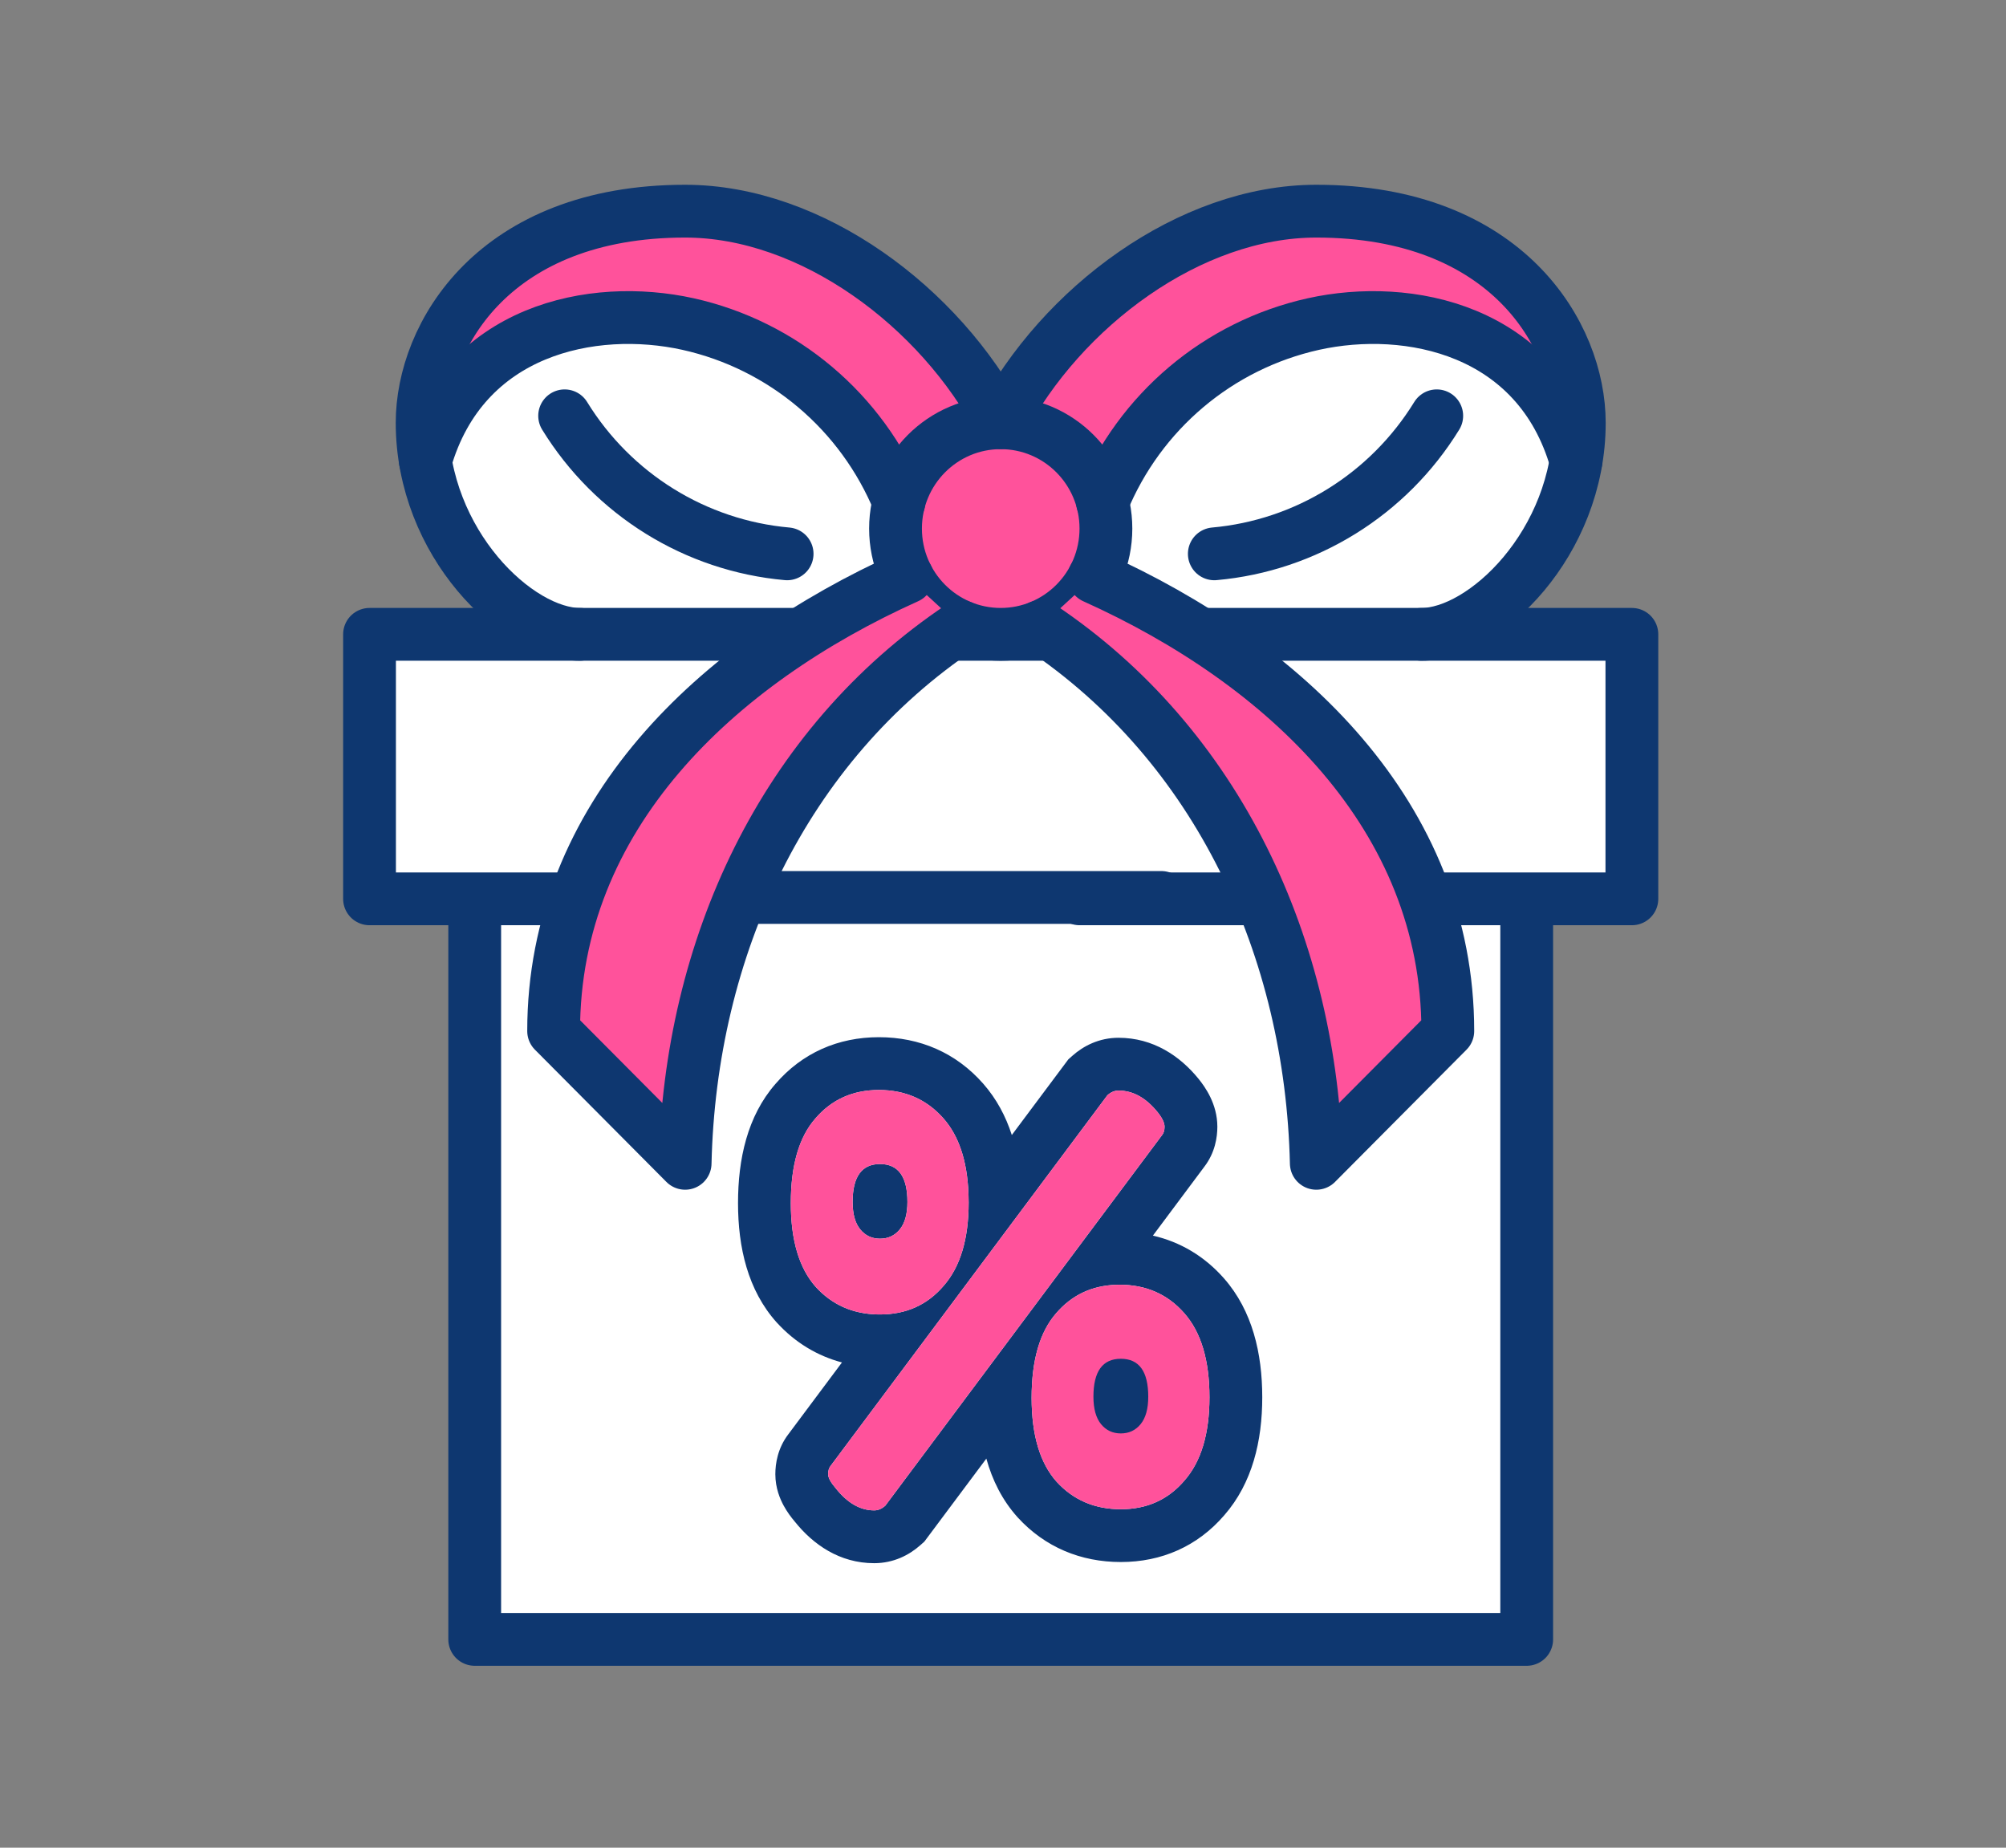
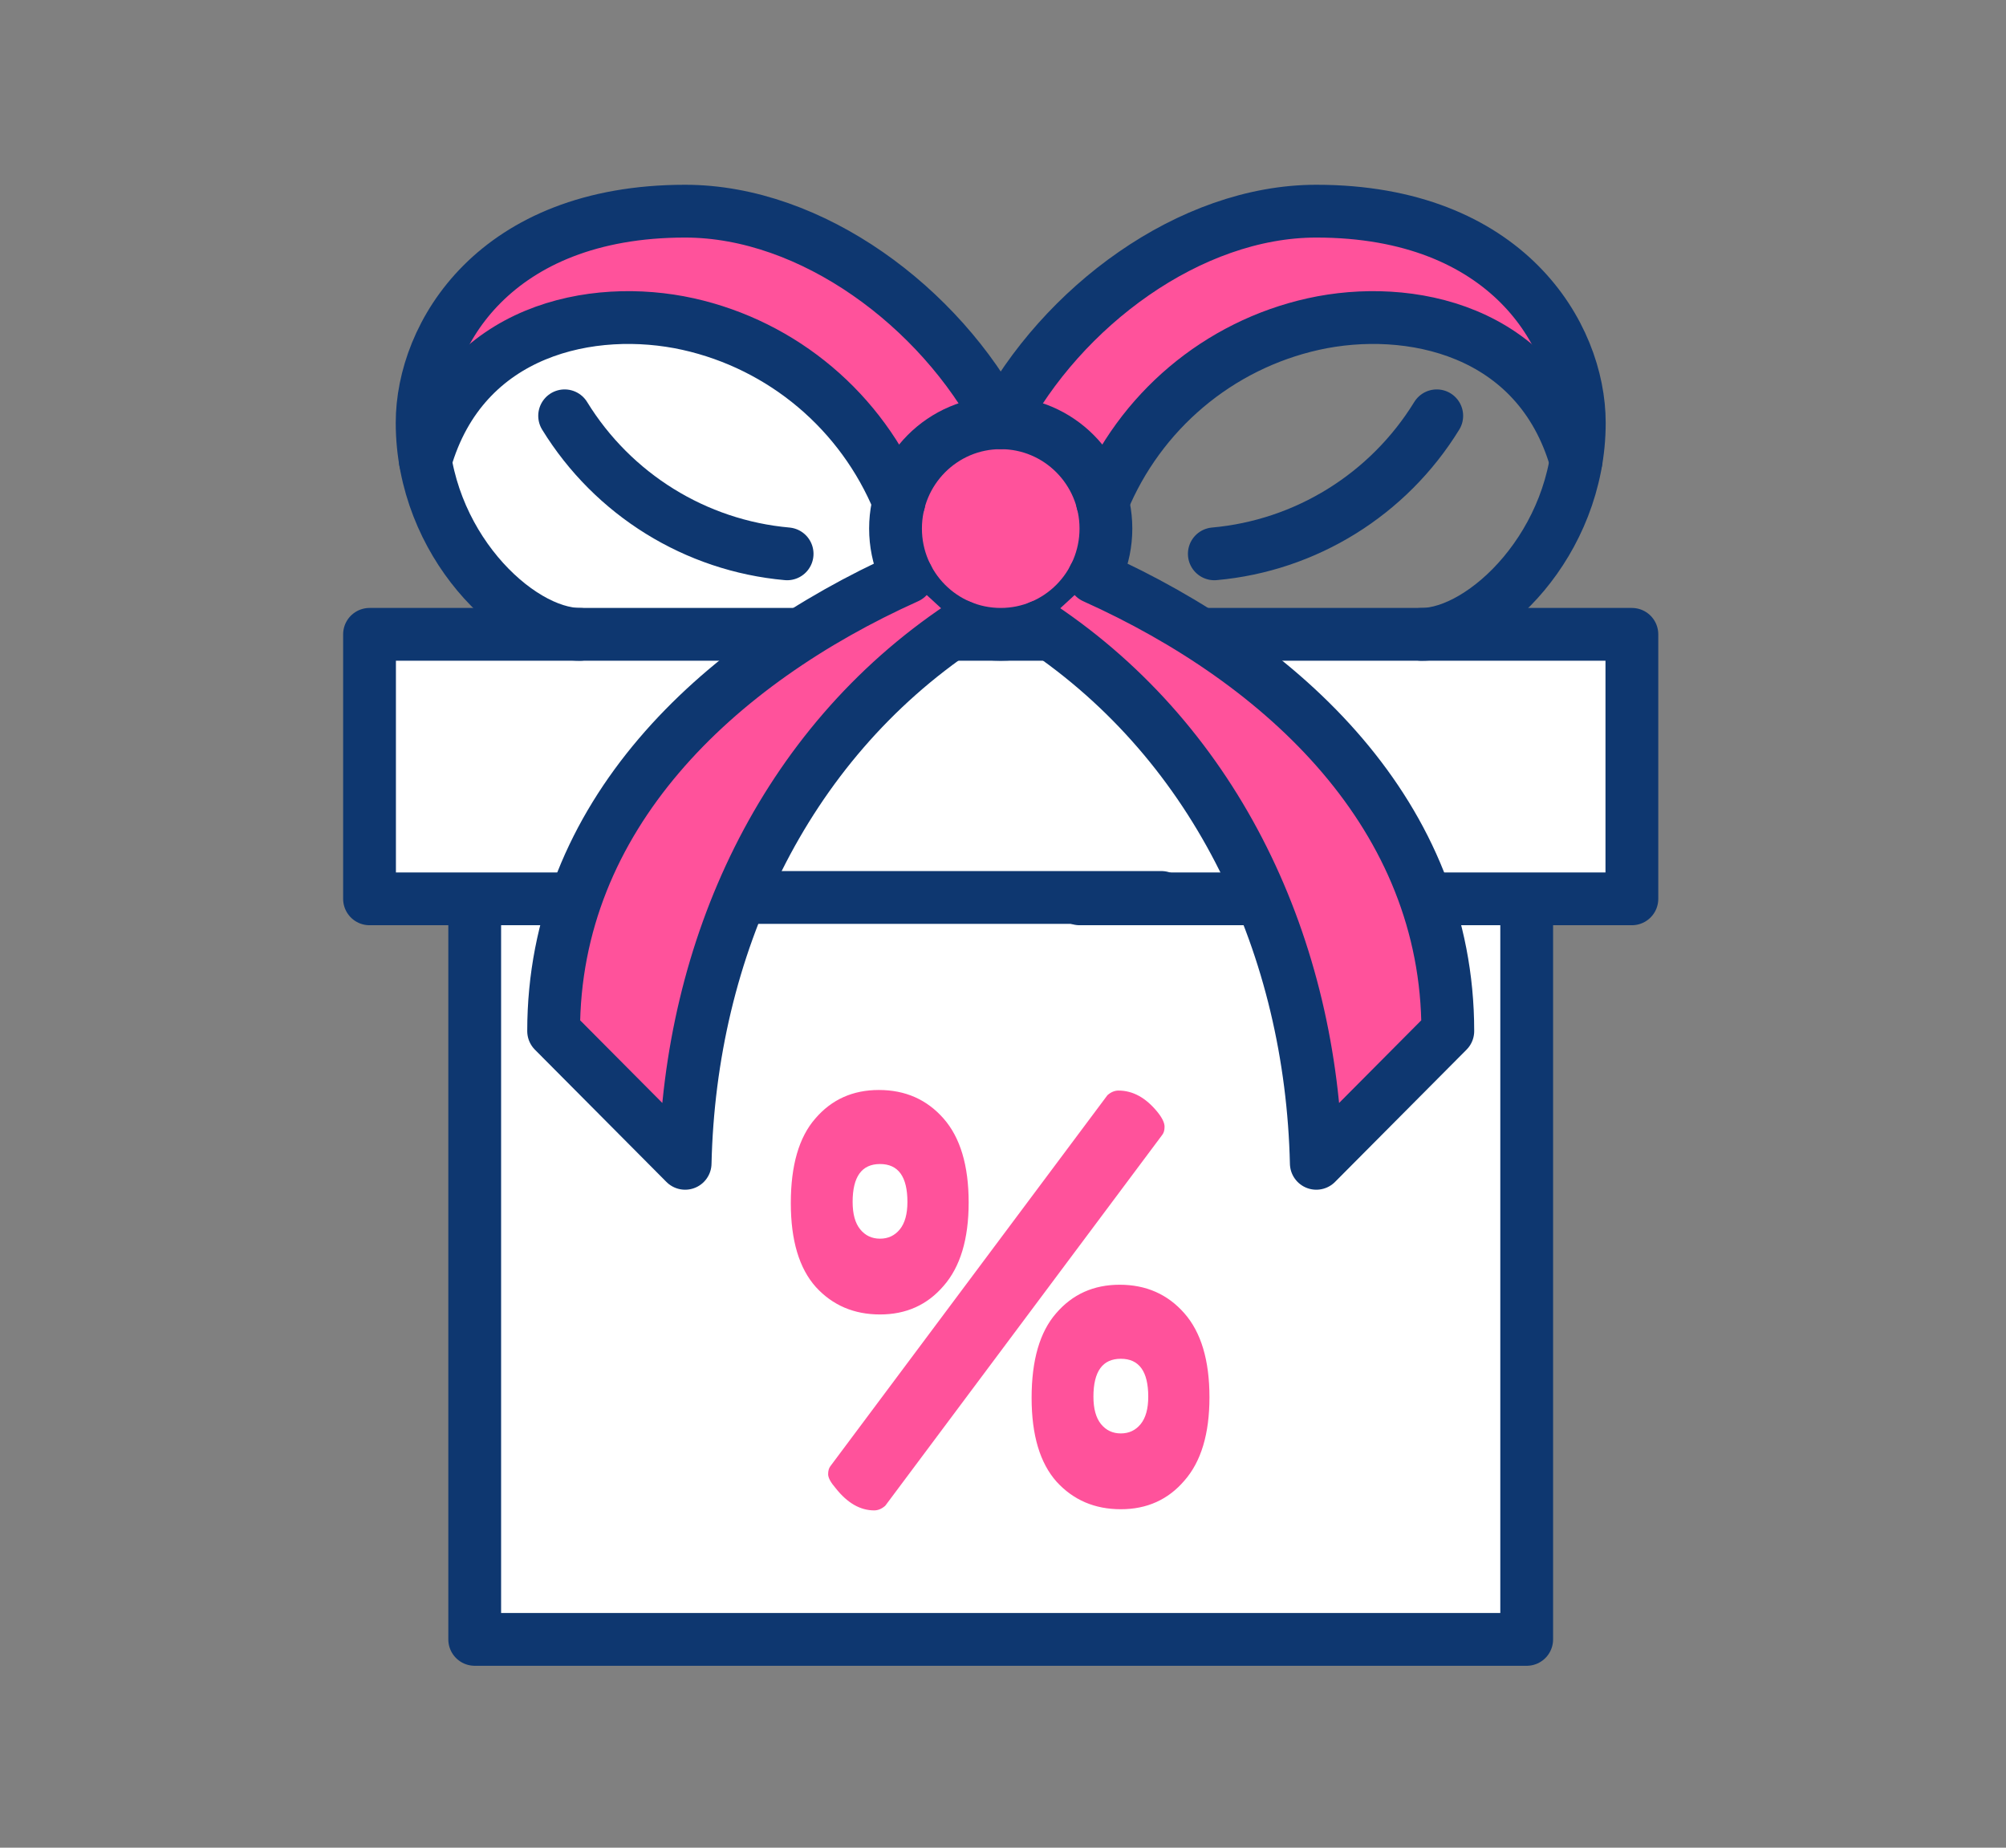
<svg xmlns="http://www.w3.org/2000/svg" width="76" height="70" viewBox="0 0 76 70" fill="none">
  <rect x="0" y="0" width="76" height="70" fill="#808080" stroke="none" />
  <path d="M33.5 17.5L29 13.5L23.5 11.5C21.063 12.566 16.399 14.69 15.614 15.354C15.543 15.533 15.5 15.602 15.5 15.5C15.5 15.466 15.54 15.416 15.614 15.354C15.818 14.83 16.252 13.369 16.5 12.5L20 9L27.5 8L35 11.5L37.5 15.5L39.5 13.5L46 8.5L50.5 8L56.5 10L59.5 14V16L57 13.5L51 11.5L44 16L41 18.5L33.5 17.5Z" fill="#FF529B" />
  <rect x="14" y="24" width="48" height="10" fill="#DFF8FE" />
  <path d="M16 17.5L20 23.5L26.5 24L33.5 22.5V19.5L31.5 14.5L23 11.5L17.5 14L16 17.5Z" fill="white" />
-   <path d="M47 13L42.5 17.5L42 21.5L44.5 23.5L54 24L59.5 19.5L59 15L56 12.5L47 13Z" fill="white" />
  <path d="M33 26.5L28 33L29.5 34H47.5L46.5 31.5L40 24H36.5L33 26.5Z" fill="white" />
  <path d="M57.841 34.052V62.108H17.985V34.052" fill="white" />
  <path d="M57.841 34.052V62.108H17.985V34.052" stroke="#0E3770" stroke-width="2" stroke-linecap="round" stroke-linejoin="round" />
  <path d="M36 24.032H39.826" stroke="#0E3770" stroke-width="2" stroke-linecap="round" stroke-linejoin="round" />
  <path d="M47.787 34.052H40.902" stroke="#0E3770" stroke-width="2" stroke-linecap="round" stroke-linejoin="round" />
  <path d="M28 34H44" stroke="#0E3770" stroke-width="2" stroke-linecap="round" stroke-linejoin="round" />
  <path d="M54.014 34.052H57.841H61.826V24.032H53.855H45.485" fill="white" />
  <path d="M54.014 34.052H57.841H61.826V24.032H53.855H45.485" stroke="#0E3770" stroke-width="2" stroke-linecap="round" stroke-linejoin="round" />
  <path d="M21.812 34.052H17.986H14V24.032H21.971H30.341" fill="white" />
  <path d="M21.812 34.052H17.986H14V24.032H21.971H30.341" stroke="#0E3770" stroke-width="2" stroke-linecap="round" stroke-linejoin="round" />
  <path d="M37.913 24.032C40.114 24.032 41.899 22.238 41.899 20.024C41.899 17.811 40.114 16.016 37.913 16.016C35.712 16.016 33.928 17.811 33.928 20.024C33.928 22.238 35.712 24.032 37.913 24.032Z" fill="#FF529B" stroke="#0E3770" stroke-width="2" stroke-linecap="round" stroke-linejoin="round" />
  <path d="M21.971 24.032C19.604 24.032 15.993 20.587 15.993 16.016C15.993 12.697 18.733 8 25.957 8C30.752 8 35.61 11.631 37.914 16.016C40.218 11.631 45.076 8 49.87 8C57.094 8 59.834 12.697 59.834 16.016C59.834 20.587 56.224 24.032 53.856 24.032" stroke="#0E3770" stroke-width="2" stroke-linecap="round" stroke-linejoin="round" />
  <path d="M41.77 19.022C43.176 15.595 46.16 13.076 49.763 12.276C53.364 11.479 58.278 12.471 59.709 17.467" stroke="#0E3770" stroke-width="2" stroke-linecap="round" stroke-linejoin="round" />
  <path d="M34.057 19.022C32.65 15.595 29.665 13.076 26.064 12.276C22.463 11.479 17.549 12.471 16.116 17.467" stroke="#0E3770" stroke-width="2" stroke-linecap="round" stroke-linejoin="round" />
  <path d="M41.451 21.866C48.682 25.12 54.852 30.92 54.852 39.062L49.87 44.072C49.681 35.928 46.158 28.248 39.414 23.738" fill="#FF529B" />
  <path d="M41.451 21.866C48.682 25.12 54.852 30.92 54.852 39.062L49.87 44.072C49.681 35.928 46.158 28.248 39.414 23.738" stroke="#0E3770" stroke-width="2" stroke-linecap="round" stroke-linejoin="round" />
  <path d="M34.374 21.866C27.142 25.12 20.975 30.92 20.975 39.062L25.957 44.072C26.144 35.928 29.667 28.248 36.411 23.738" fill="#FF529B" />
  <path d="M34.374 21.866C27.142 25.12 20.975 30.92 20.975 39.062L25.957 44.072C26.144 35.928 29.667 28.248 36.411 23.738" stroke="#0E3770" stroke-width="2" stroke-linecap="round" stroke-linejoin="round" />
  <path d="M54.433 15.753C52.6 18.735 49.473 20.673 46.006 20.982" stroke="#0E3770" stroke-width="2" stroke-linecap="round" stroke-linejoin="round" />
  <path d="M21.392 15.753C23.225 18.735 26.354 20.673 29.821 20.982" stroke="#0E3770" stroke-width="2" stroke-linecap="round" stroke-linejoin="round" />
-   <ellipse cx="42.5" cy="53" rx="1.5" ry="2" fill="#0E3770" />
-   <path fill-rule="evenodd" clip-rule="evenodd" d="M30.911 48.76C30.278 48.053 29.961 46.993 29.961 45.579C29.961 44.151 30.27 43.083 30.889 42.376C31.507 41.654 32.31 41.294 33.297 41.294C34.298 41.294 35.115 41.654 35.749 42.376C36.327 43.035 36.641 43.976 36.691 45.199C36.696 45.316 36.699 45.435 36.699 45.557C36.699 46.941 36.382 47.994 35.749 48.716C35.13 49.438 34.328 49.798 33.341 49.798C33.313 49.798 33.285 49.798 33.257 49.798C32.308 49.779 31.526 49.433 30.911 48.76ZM31.899 51.616C30.966 51.368 30.128 50.867 29.435 50.11L29.428 50.102L29.421 50.095C28.33 48.877 27.961 47.25 27.961 45.579C27.961 43.913 28.314 42.286 29.377 41.067C30.391 39.888 31.755 39.294 33.297 39.294C34.846 39.294 36.221 39.882 37.252 41.057C37.755 41.63 38.105 42.289 38.334 43L40.476 40.133L40.628 39.998C41.048 39.624 41.643 39.316 42.376 39.316C43.689 39.316 44.706 40.006 45.41 40.873L45.418 40.883C45.654 41.178 46.121 41.822 46.121 42.685C46.121 43.082 46.037 43.669 45.624 44.206L43.679 46.811C44.714 47.048 45.634 47.59 46.376 48.435C47.448 49.657 47.822 51.269 47.822 52.935C47.822 54.59 47.447 56.187 46.383 57.405C45.369 58.583 44.006 59.177 42.464 59.177C40.949 59.177 39.593 58.618 38.559 57.489L38.552 57.481L38.545 57.473C37.969 56.831 37.595 56.075 37.369 55.259L35.02 58.404L34.868 58.539C34.448 58.913 33.853 59.221 33.12 59.221C31.801 59.221 30.801 58.504 30.12 57.656C29.976 57.487 29.819 57.278 29.688 57.036C29.557 56.794 29.375 56.379 29.375 55.851C29.375 55.455 29.459 54.868 29.872 54.33L31.899 51.616ZM31.463 55.542C31.404 55.616 31.375 55.719 31.375 55.851C31.375 55.984 31.471 56.161 31.662 56.382C32.104 56.941 32.59 57.221 33.12 57.221C33.267 57.221 33.407 57.162 33.54 57.044L44.033 42.995C44.092 42.921 44.121 42.818 44.121 42.685C44.121 42.538 44.033 42.354 43.856 42.133C43.414 41.588 42.921 41.316 42.376 41.316C42.229 41.316 42.089 41.374 41.956 41.492L31.463 55.542ZM40.012 49.754C39.394 50.461 39.084 51.529 39.084 52.958L39.084 52.962C39.085 54.374 39.402 55.432 40.034 56.139C40.668 56.831 41.478 57.177 42.464 57.177C43.451 57.177 44.254 56.816 44.872 56.094C45.506 55.373 45.822 54.32 45.822 52.935C45.822 51.536 45.506 50.476 44.872 49.754C44.239 49.033 43.422 48.672 42.42 48.672C42.376 48.672 42.331 48.673 42.287 48.674C41.361 48.705 40.603 49.065 40.012 49.754ZM32.59 46.573C32.781 46.809 33.032 46.927 33.341 46.927C33.65 46.927 33.901 46.809 34.092 46.573C34.283 46.337 34.379 45.992 34.379 45.535C34.379 44.578 34.033 44.099 33.341 44.099C32.649 44.099 32.303 44.578 32.303 45.535C32.303 45.992 32.398 46.337 32.59 46.573Z" fill="#0E3770" />
  <path d="M33.297 41.294C34.298 41.294 35.115 41.654 35.749 42.376C36.382 43.097 36.699 44.158 36.699 45.557C36.699 46.941 36.382 47.994 35.749 48.716C35.13 49.438 34.328 49.798 33.341 49.798C32.354 49.798 31.544 49.452 30.911 48.76C30.278 48.053 29.961 46.993 29.961 45.579C29.961 44.151 30.27 43.083 30.889 42.376C31.507 41.654 32.31 41.294 33.297 41.294ZM34.379 45.535C34.379 44.578 34.033 44.099 33.341 44.099C32.649 44.099 32.303 44.578 32.303 45.535C32.303 45.992 32.398 46.337 32.59 46.573C32.781 46.809 33.032 46.927 33.341 46.927C33.65 46.927 33.901 46.809 34.092 46.573C34.283 46.337 34.379 45.992 34.379 45.535ZM42.42 48.672C43.422 48.672 44.239 49.033 44.872 49.754C45.506 50.476 45.822 51.536 45.822 52.935C45.822 54.32 45.506 55.373 44.872 56.094C44.254 56.816 43.451 57.177 42.464 57.177C41.478 57.177 40.668 56.831 40.034 56.139C39.401 55.432 39.084 54.371 39.084 52.958C39.084 51.529 39.394 50.461 40.012 49.754C40.631 49.033 41.434 48.672 42.42 48.672ZM43.503 52.913C43.503 51.956 43.157 51.477 42.464 51.477C41.772 51.477 41.426 51.956 41.426 52.913C41.426 53.37 41.522 53.716 41.713 53.952C41.905 54.187 42.155 54.305 42.464 54.305C42.774 54.305 43.024 54.187 43.215 53.952C43.407 53.716 43.503 53.37 43.503 52.913ZM41.956 41.492C42.089 41.374 42.229 41.316 42.376 41.316C42.921 41.316 43.414 41.588 43.856 42.133C44.033 42.354 44.121 42.538 44.121 42.685C44.121 42.818 44.092 42.921 44.033 42.995L33.54 57.044C33.407 57.162 33.267 57.221 33.12 57.221C32.59 57.221 32.104 56.941 31.662 56.382C31.471 56.161 31.375 55.984 31.375 55.851C31.375 55.719 31.404 55.616 31.463 55.542L41.956 41.492Z" fill="#FF529B" />
</svg>